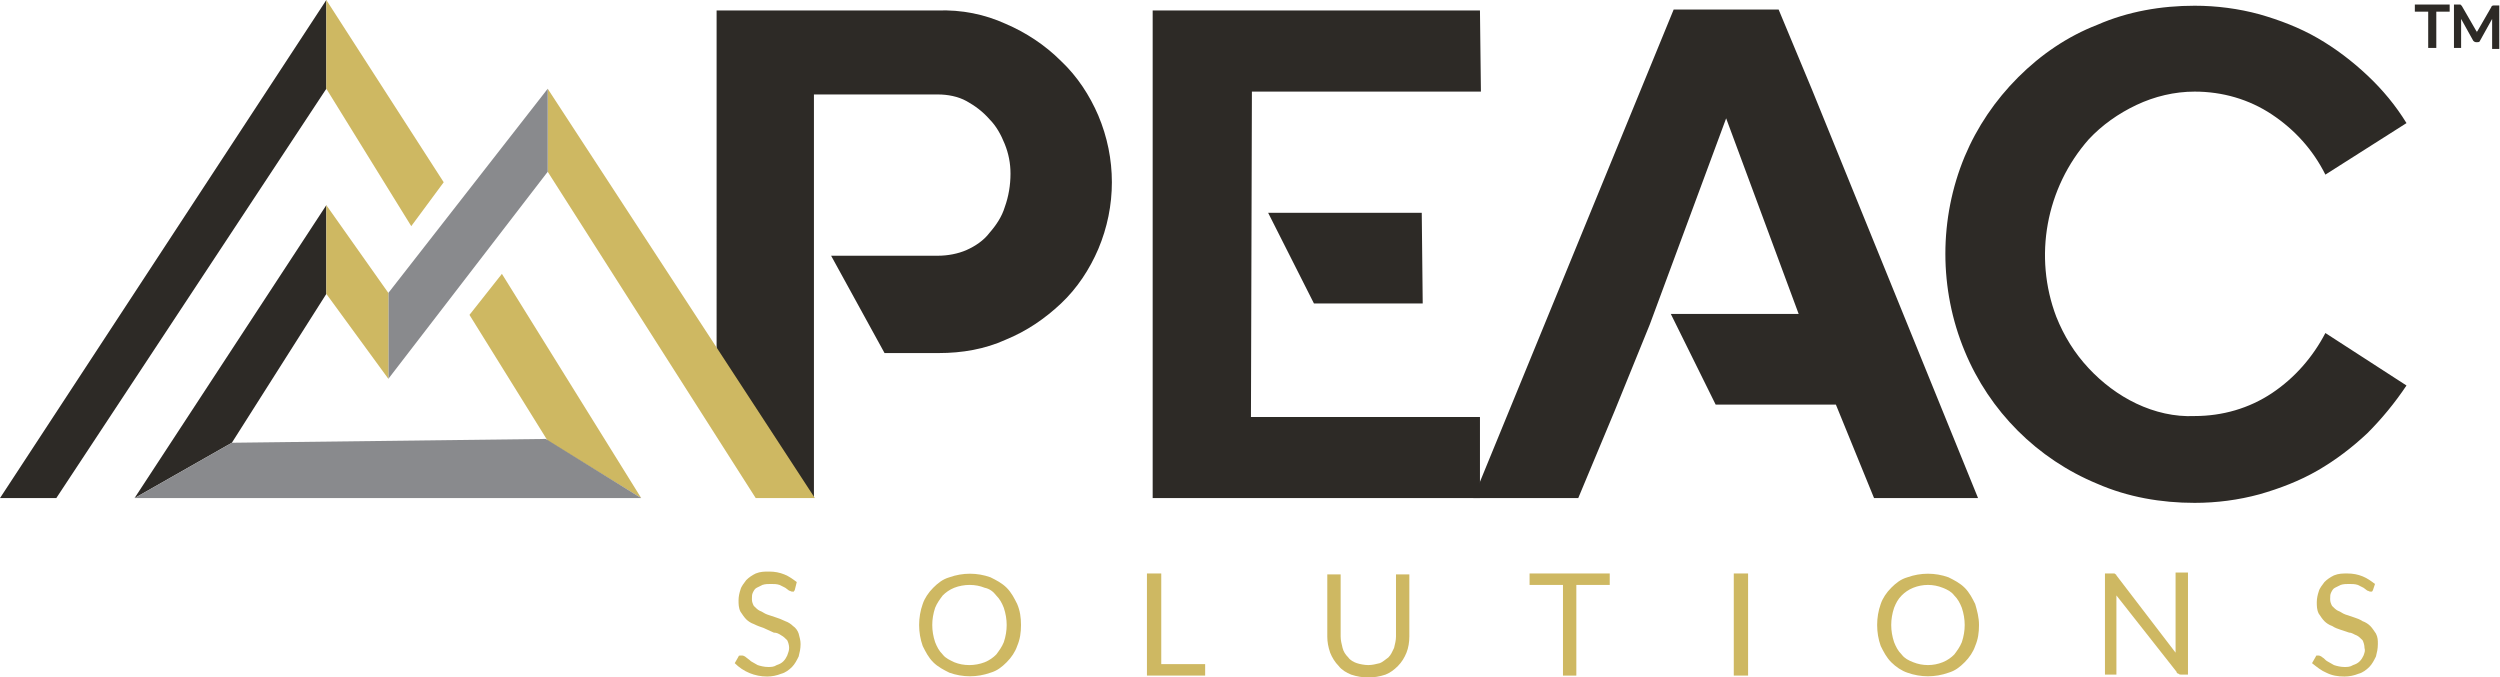
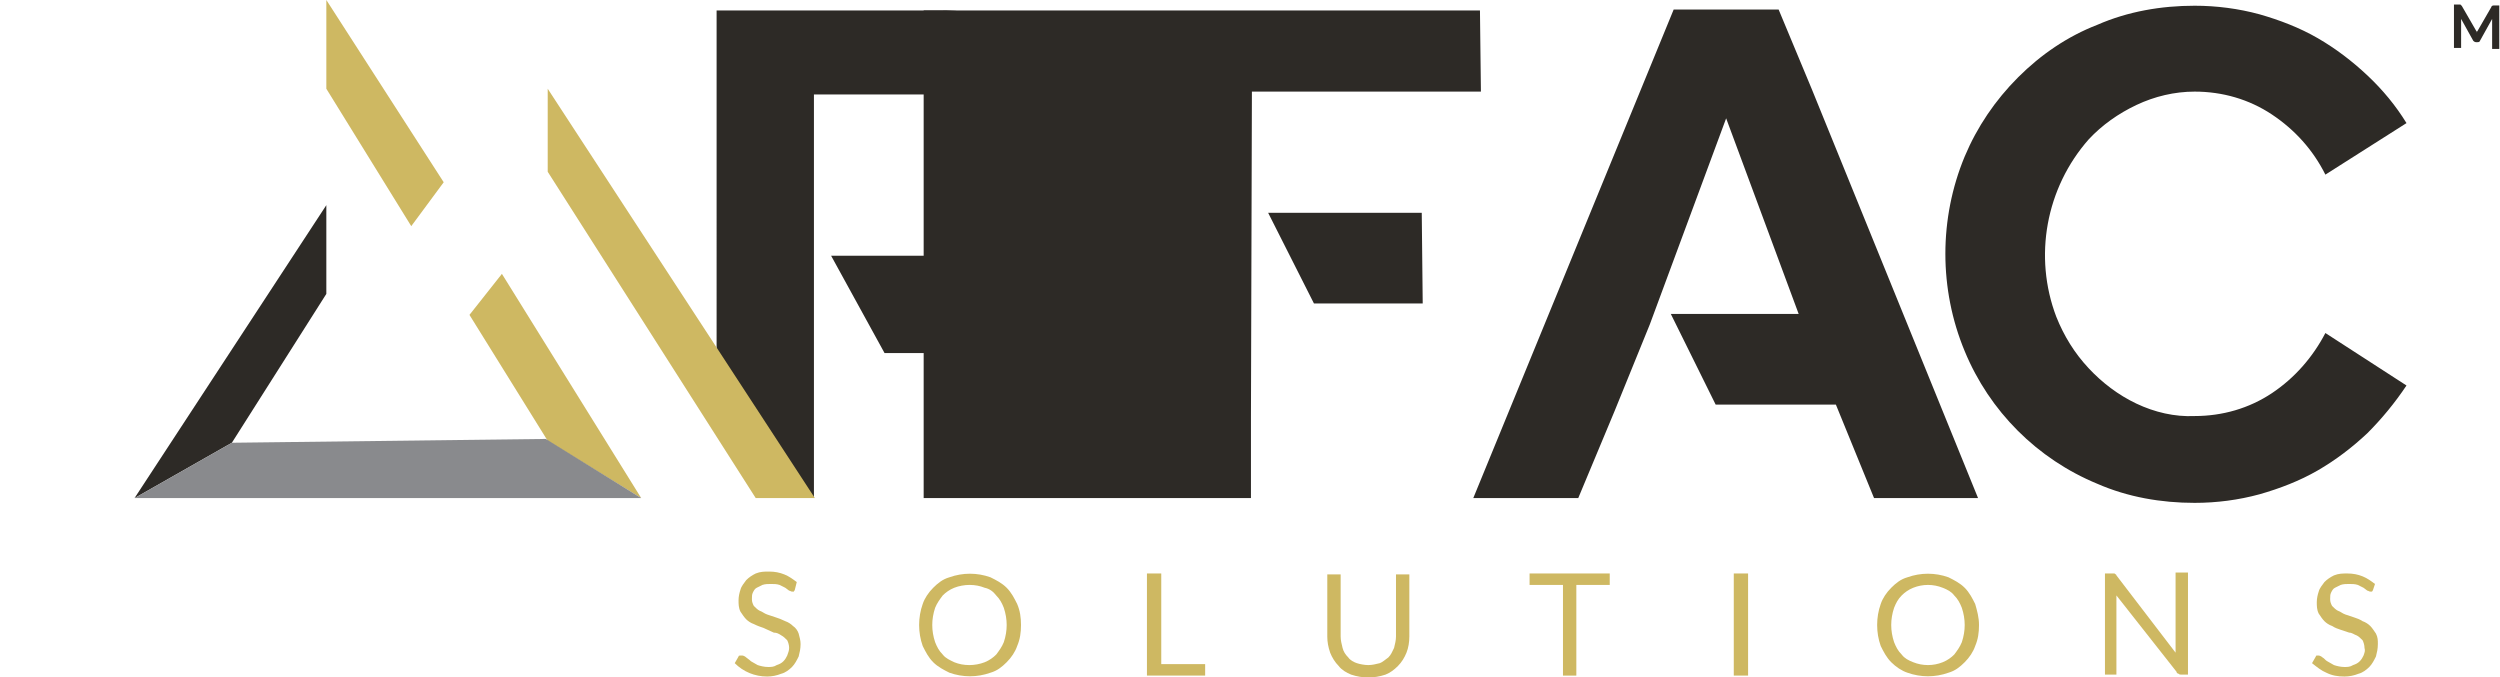
<svg xmlns="http://www.w3.org/2000/svg" version="1.1" id="Layer_1" x="0px" y="0px" viewBox="0 0 262 71" style="enable-background:new 0 0 262 71;" xml:space="preserve">
  <style type="text/css">
	.st0{fill:#CEB862;}
	.st1{fill:#2D2A26;}
	.st2{fill:#BFAA51;}
	.st3{fill:#898A8D;}
	.st4{fill:#2D2A26;stroke:#2D2A26;stroke-width:0.25;stroke-miterlimit:10;}
</style>
  <path class="st0" d="M83.3,61.8c0,0.1-0.1,0.1-0.1,0.2c-0.1,0-0.1,0-0.2,0s-0.2-0.1-0.3-0.1l-0.4-0.3c-0.2-0.1-0.4-0.2-0.6-0.3  c-0.3-0.1-0.6-0.1-0.9-0.1s-0.6,0-0.9,0.1c-0.2,0.1-0.4,0.2-0.6,0.3s-0.3,0.3-0.4,0.5s-0.1,0.4-0.1,0.7s0.1,0.5,0.2,0.7  c0.2,0.2,0.4,0.4,0.6,0.5c0.3,0.1,0.5,0.3,0.8,0.4l0.9,0.3c0.3,0.1,0.6,0.2,1,0.4c0.3,0.1,0.6,0.3,0.8,0.5c0.3,0.2,0.5,0.5,0.6,0.8  c0.1,0.4,0.2,0.7,0.2,1.1c0,0.5-0.1,0.9-0.2,1.3c-0.2,0.4-0.4,0.8-0.7,1.1c-0.3,0.3-0.7,0.6-1.1,0.7c-0.5,0.2-1,0.3-1.5,0.3  c-1.3,0-2.5-0.5-3.4-1.4l0.4-0.7c0-0.1,0.1-0.1,0.2-0.1s0.1,0,0.2,0s0.3,0.1,0.4,0.2s0.3,0.2,0.5,0.4c0.2,0.1,0.5,0.3,0.7,0.4  c0.3,0.1,0.7,0.2,1.1,0.2c0.3,0,0.6,0,0.9-0.2c0.3-0.1,0.5-0.2,0.7-0.4c0.2-0.2,0.3-0.4,0.4-0.6c0.1-0.3,0.2-0.5,0.2-0.8  s-0.1-0.6-0.2-0.8c-0.2-0.2-0.4-0.4-0.6-0.5c-0.3-0.2-0.5-0.3-0.8-0.3L80,65.8c-0.3-0.1-0.6-0.2-1-0.4c-0.3-0.1-0.6-0.3-0.8-0.5  c-0.2-0.2-0.4-0.5-0.6-0.8c-0.2-0.4-0.2-0.8-0.2-1.2s0.1-0.8,0.2-1.1c0.1-0.4,0.4-0.7,0.6-1c0.3-0.3,0.6-0.5,1-0.7  c0.5-0.2,0.9-0.2,1.4-0.2c0.6,0,1.1,0.1,1.6,0.3s0.9,0.5,1.3,0.8L83.3,61.8z" />
  <path class="st0" d="M107,65.5c0,0.8-0.1,1.5-0.4,2.2c-0.2,0.6-0.6,1.2-1.1,1.7s-1,0.9-1.7,1.1c-1.4,0.5-2.9,0.5-4.3,0  c-0.6-0.3-1.2-0.6-1.7-1.1s-0.8-1.1-1.1-1.7c-0.5-1.4-0.5-3,0-4.4c0.2-0.6,0.6-1.2,1.1-1.7s1-0.9,1.7-1.1c1.4-0.5,2.9-0.5,4.3,0  c0.6,0.3,1.2,0.6,1.7,1.1s0.8,1.1,1.1,1.7C106.9,64,107,64.7,107,65.5z M105.5,65.5c0-0.6-0.1-1.2-0.3-1.8c-0.2-0.5-0.4-0.9-0.8-1.3  c-0.3-0.4-0.7-0.7-1.2-0.8c-0.5-0.2-1-0.3-1.6-0.3c-0.5,0-1.1,0.1-1.6,0.3s-0.9,0.5-1.2,0.8c-0.3,0.4-0.6,0.8-0.8,1.3  c-0.2,0.6-0.3,1.2-0.3,1.8s0.1,1.2,0.3,1.8c0.2,0.5,0.4,0.9,0.8,1.3c0.3,0.4,0.8,0.6,1.2,0.8c0.5,0.2,1,0.3,1.6,0.3  c0.5,0,1.1-0.1,1.6-0.3c0.5-0.2,0.9-0.5,1.2-0.8c0.3-0.4,0.6-0.8,0.8-1.3C105.4,66.7,105.5,66.1,105.5,65.5z" />
  <path class="st0" d="M121.7,69.6h4.6v1.2h-6.1V60.1h1.5V69.6z" />
  <path class="st0" d="M143.4,69.7c0.4,0,0.8-0.1,1.2-0.2c0.3-0.1,0.6-0.4,0.9-0.6c0.3-0.3,0.4-0.6,0.6-1c0.1-0.4,0.2-0.8,0.2-1.2  v-6.5h1.4v6.5c0,0.6-0.1,1.2-0.3,1.7s-0.5,1-0.9,1.4s-0.8,0.7-1.3,0.9c-1.2,0.4-2.4,0.4-3.6,0c-0.5-0.2-1-0.5-1.3-0.9  c-0.4-0.4-0.7-0.9-0.9-1.4c-0.2-0.6-0.3-1.1-0.3-1.7v-6.5h1.4v6.5c0,0.4,0.1,0.8,0.2,1.2c0.1,0.4,0.3,0.7,0.6,1  c0.2,0.3,0.6,0.5,0.9,0.6C142.5,69.6,143,69.7,143.4,69.7z" />
  <path class="st0" d="M168.7,60.1v1.2h-3.5v9.5h-1.4v-9.5h-3.5v-1.2C160.3,60.1,168.7,60.1,168.7,60.1z" />
  <path class="st0" d="M183.2,70.8h-1.5V60.1h1.5V70.8z" />
  <path class="st0" d="M207.4,65.5c0,0.8-0.1,1.5-0.4,2.2c-0.2,0.6-0.6,1.2-1.1,1.7s-1,0.9-1.7,1.1c-1.4,0.5-2.9,0.5-4.3,0  c-0.6-0.2-1.2-0.6-1.7-1.1s-0.8-1.1-1.1-1.7c-0.5-1.4-0.5-3,0-4.4c0.2-0.6,0.6-1.2,1.1-1.7s1-0.9,1.7-1.1c1.4-0.5,2.9-0.5,4.3,0  c0.6,0.3,1.2,0.6,1.7,1.1s0.8,1.1,1.1,1.7C207.2,64,207.4,64.7,207.4,65.5z M205.9,65.5c0-0.6-0.1-1.2-0.3-1.8  c-0.2-0.5-0.4-0.9-0.8-1.3c-0.3-0.4-0.7-0.6-1.2-0.8c-1-0.4-2.1-0.4-3.1,0c-0.5,0.2-0.9,0.5-1.2,0.8c-0.4,0.4-0.6,0.8-0.8,1.3  c-0.2,0.6-0.3,1.2-0.3,1.8s0.1,1.2,0.3,1.8c0.2,0.5,0.4,0.9,0.8,1.3c0.3,0.4,0.7,0.6,1.2,0.8c1,0.4,2.1,0.4,3.1,0  c0.5-0.2,0.9-0.5,1.2-0.8c0.3-0.4,0.6-0.8,0.8-1.3C205.8,66.7,205.9,66.1,205.9,65.5z" />
  <path class="st0" d="M221.6,60.1c0.1,0.1,0.2,0.1,0.2,0.2l6.2,8.1c0-0.1,0-0.2,0-0.4s0-0.2,0-0.4V60h1.3v10.7h-0.7  c-0.1,0-0.2,0-0.3-0.1c-0.1,0-0.2-0.1-0.2-0.2l-6.3-8c0,0.1,0,0.2,0,0.4s0,0.2,0,0.3v7.6h-1.2V60.1h0.8  C221.5,60.1,221.5,60.1,221.6,60.1z" />
  <path class="st0" d="M248.7,61.8c0,0.1-0.1,0.1-0.1,0.2c-0.1,0-0.1,0-0.2,0c-0.1,0-0.2-0.1-0.3-0.1l-0.4-0.3  c-0.2-0.1-0.4-0.2-0.6-0.3c-0.3-0.1-0.6-0.1-0.9-0.1c-0.3,0-0.6,0-0.9,0.1c-0.2,0.1-0.4,0.2-0.6,0.3c-0.2,0.1-0.3,0.3-0.4,0.5  c-0.1,0.2-0.1,0.4-0.1,0.7s0.1,0.5,0.2,0.7c0.2,0.2,0.4,0.4,0.6,0.5c0.3,0.1,0.5,0.3,0.8,0.4l0.9,0.3c0.3,0.1,0.6,0.2,0.9,0.4  c0.3,0.1,0.6,0.3,0.8,0.5s0.4,0.5,0.6,0.8c0.2,0.4,0.2,0.7,0.2,1.1c0,0.5-0.1,0.9-0.2,1.3c-0.2,0.4-0.4,0.8-0.7,1.1  c-0.3,0.3-0.7,0.6-1.1,0.7c-0.5,0.2-1,0.3-1.5,0.3c-0.7,0-1.3-0.1-1.9-0.4c-0.5-0.2-1-0.6-1.5-1l0.4-0.7c0-0.1,0.1-0.1,0.1-0.1  c0.1,0,0.1,0,0.2,0c0.1,0,0.3,0.1,0.4,0.2c0.2,0.1,0.3,0.3,0.5,0.4s0.5,0.3,0.7,0.4c0.3,0.1,0.7,0.2,1.1,0.2c0.3,0,0.6,0,0.9-0.2  c0.3-0.1,0.5-0.2,0.7-0.4c0.2-0.2,0.3-0.4,0.4-0.6c0.1-0.3,0.2-0.5,0.1-0.8c0-0.3-0.1-0.6-0.2-0.8c-0.2-0.2-0.4-0.4-0.6-0.5  c-0.3-0.1-0.5-0.3-0.8-0.3l-0.9-0.3c-0.3-0.1-0.6-0.2-0.9-0.4c-0.3-0.1-0.6-0.3-0.8-0.5s-0.4-0.5-0.6-0.8c-0.2-0.4-0.2-0.8-0.2-1.2  s0.1-0.8,0.2-1.1c0.1-0.4,0.4-0.7,0.6-1c0.3-0.3,0.6-0.5,1-0.7c0.5-0.2,0.9-0.2,1.4-0.2c0.6,0,1.1,0.1,1.6,0.3s0.9,0.5,1.3,0.8  L248.7,61.8z" />
  <path class="st1" d="M105.4,2.5c2.1,0.9,4.1,2.2,5.8,3.9c1.7,1.6,3,3.6,3.9,5.7c1.9,4.5,1.9,9.5,0,14c-0.9,2.1-2.2,4.1-3.9,5.7  c-1.7,1.6-3.6,2.9-5.8,3.8c-2.2,1-4.6,1.4-7,1.4h-5.7l-5.6-10.2h11.2c1,0,2.1-0.2,3-0.6s1.8-1,2.4-1.8c0.7-0.8,1.3-1.7,1.6-2.7  c0.4-1.1,0.6-2.3,0.6-3.5c0-1.1-0.2-2.1-0.6-3.1s-0.9-1.9-1.6-2.6c-0.7-0.8-1.5-1.4-2.4-1.9s-2-0.7-3-0.7h-13v42.3l-10.2-8.8V1.1  h23.1C100.8,1,103.2,1.5,105.4,2.5z" />
  <path class="st2" d="M125,24.9" />
-   <path class="st1" d="M155.1,1.1l0.1,8.5h-24l-0.1,34.1h24v8.5h-34.3V1.1H155.1z M149.1,31.8h-11.4l-4.8-9.5H149L149.1,31.8z" />
+   <path class="st1" d="M155.1,1.1l0.1,8.5h-24l-0.1,34.1v8.5h-34.3V1.1H155.1z M149.1,31.8h-11.4l-4.8-9.5H149L149.1,31.8z" />
  <path class="st1" d="M252.2,40.4c-1.2,1.8-2.6,3.5-4.1,5c-1.6,1.5-3.3,2.8-5.2,3.9c-1.9,1.1-4,1.9-6.1,2.5c-2.2,0.6-4.5,0.9-6.8,0.9  c-3.5,0-7-0.6-10.2-2c-6.3-2.6-11.3-7.6-13.9-13.9c-2.7-6.5-2.7-13.9,0-20.4c1.3-3.1,3.2-5.9,5.6-8.3c2.4-2.4,5.2-4.3,8.3-5.5  c3.2-1.4,6.7-2,10.2-2c2.3,0,4.6,0.3,6.8,0.9c2.1,0.6,4.2,1.4,6.1,2.5c1.9,1.1,3.6,2.4,5.2,3.9c1.6,1.5,3,3.2,4.1,5l-8.5,5.4  c-1.3-2.6-3.2-4.7-5.6-6.3c-2.4-1.6-5.2-2.4-8.1-2.4c-2.1,0-4.2,0.5-6.1,1.4c-1.9,0.9-3.6,2.1-5,3.6c-4.5,5.1-5.8,12.3-3.4,18.6  c0.8,2,1.9,3.8,3.4,5.4c1.4,1.5,3.1,2.8,5,3.7s4,1.4,6.1,1.3c2.9,0,5.7-0.8,8.1-2.4c2.4-1.6,4.3-3.8,5.6-6.3L252.2,40.4z" />
  <polygon class="st1" points="207.3,52.2 189.9,9.4 186.4,1 175.4,1 154.4,52.2 165.4,52.2 169.2,43.1 172.9,34 180.9,12.4   188.5,32.9 175.1,32.9 179.8,42.4 192.4,42.4 196.4,52.2 " />
  <polygon class="st0" points="57.4,18 57.4,9.3 85.4,52.2 79.2,52.2 " />
-   <polygon class="st3" points="57.4,18 57.4,9.3 40.7,30.7 40.7,39.7 " />
-   <polygon class="st1" points="34.2,9.3 34.2,0 0,52.2 5.9,52.2 " />
  <polygon class="st1" points="34.2,30.8 34.2,21.5 14.1,52.2 24.3,46.4 " />
  <polygon class="st0" points="67.2,52.2 57.4,46.2 49.2,33 52.6,28.7 " />
  <polygon class="st3" points="67.2,52.2 57.2,46 24.3,46.4 14.1,52.2 " />
-   <polygon class="st0" points="34.2,30.8 34.2,21.5 40.7,30.7 40.7,39.7 " />
  <polygon class="st0" points="34.2,9.3 34.2,0 46.5,19.1 43.1,23.7 " />
-   <path class="st4" d="M256.6,0.6v0.5h-1.4v3.8h-0.6V1.1h-1.4V0.6H256.6z" />
  <path class="st4" d="M259.4,3.5l0.1,0.2c0-0.1,0-0.1,0.1-0.2c0-0.1,0-0.1,0.1-0.1l1.5-2.6c0,0,0-0.1,0.1-0.1h0.5V5h-0.5V1.6V1.5  l-1.5,2.7c0,0.1-0.1,0.1-0.2,0.1h-0.1c-0.1,0-0.2-0.1-0.2-0.1l-1.5-2.7v0.1v3.3h-0.5V0.6h0.5l0.1,0.1l1.5,2.6  C259.3,3.4,259.3,3.4,259.4,3.5z" />
</svg>